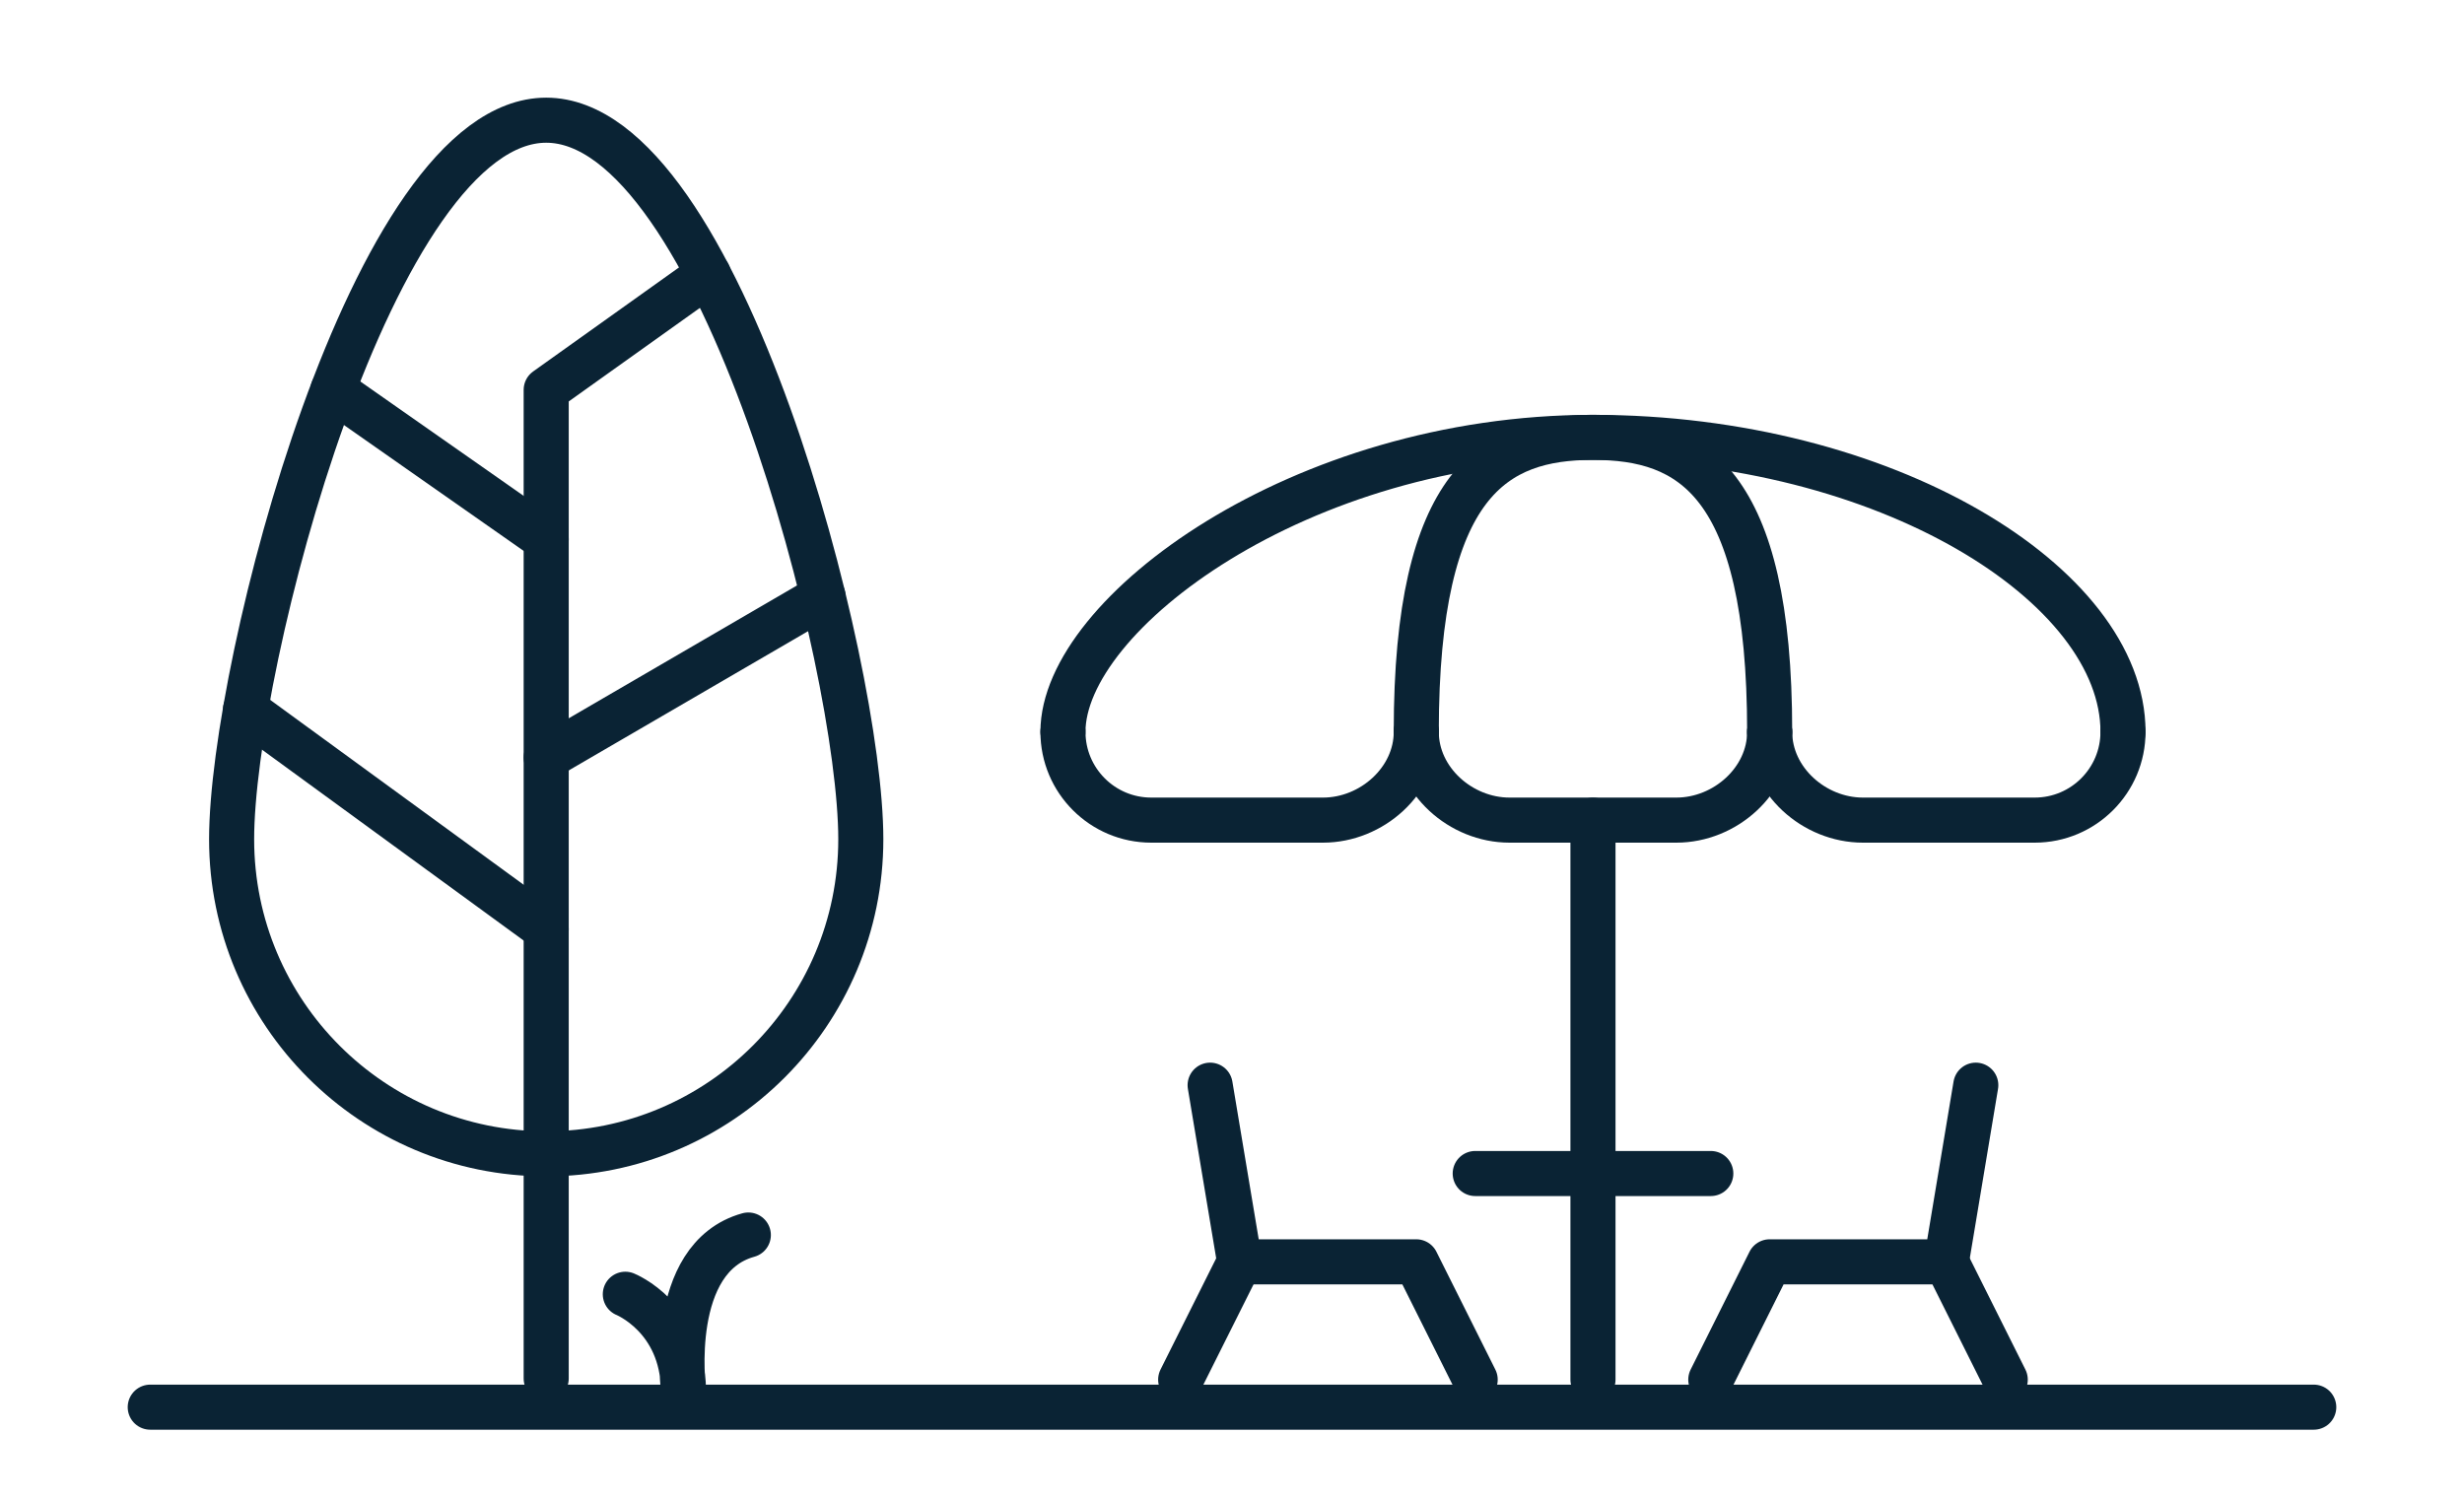
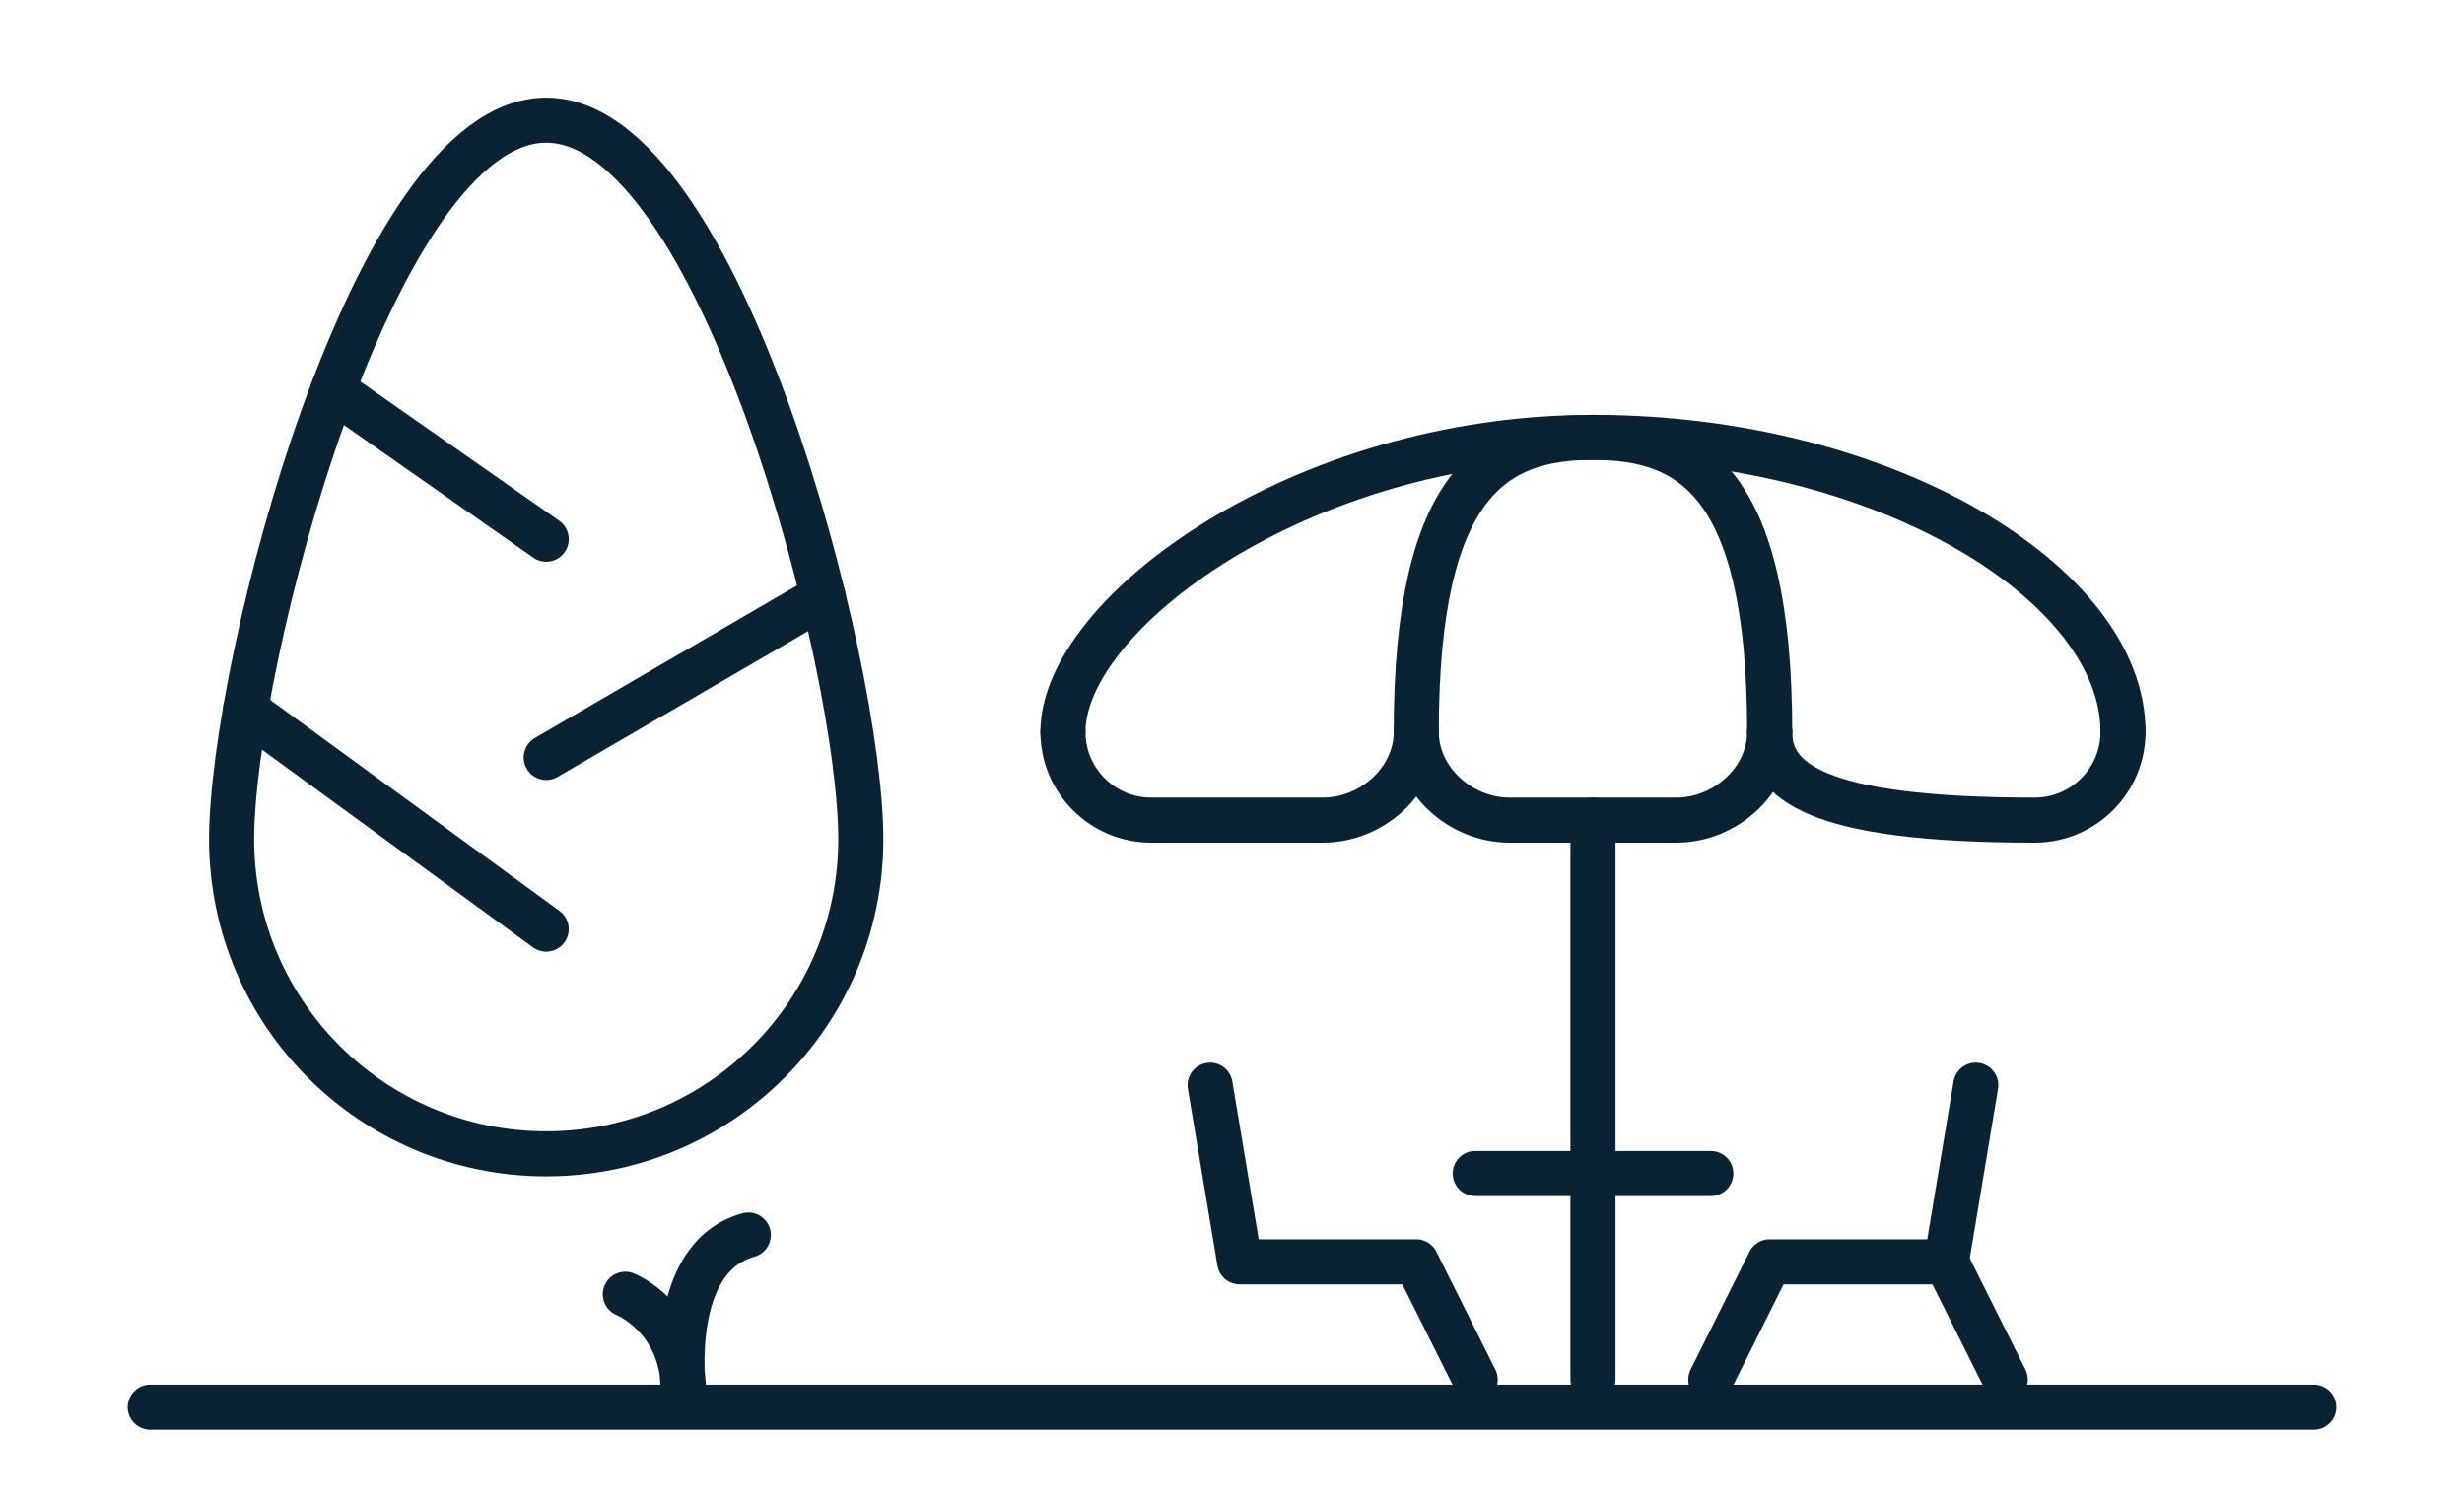
<svg xmlns="http://www.w3.org/2000/svg" width="82" height="50" viewBox="0 0 82 50" fill="none">
  <path d="M28.647 27.93C28.647 33.711 23.96 38.4 18.177 38.4C12.394 38.4 7.708 33.713 7.708 27.93C7.708 22.147 12.396 4 18.177 4C23.958 4 28.647 22.147 28.647 27.93Z" stroke="#0A2334" stroke-width="1.5" stroke-linecap="round" stroke-linejoin="round" />
-   <path d="M18.177 45.877V12.974L23.571 9.126" stroke="#0A2334" stroke-width="1.5" stroke-linecap="round" stroke-linejoin="round" />
  <path d="M18.178 30.921L8.17 23.621" stroke="#0A2334" stroke-width="1.5" stroke-linecap="round" stroke-linejoin="round" />
  <path d="M18.177 25.209L27.39 19.848" stroke="#0A2334" stroke-width="1.5" stroke-linecap="round" stroke-linejoin="round" />
  <path d="M18.178 17.944L11.081 12.974" stroke="#0A2334" stroke-width="1.5" stroke-linecap="round" stroke-linejoin="round" />
  <path d="M53.013 27.296V45.915" stroke="#0A2334" stroke-width="1.5" stroke-linecap="round" stroke-linejoin="round" />
  <path d="M47.133 24.355C47.133 25.978 45.653 27.294 44.029 27.294H38.313C36.69 27.294 35.374 25.978 35.374 24.355" stroke="#0A2334" stroke-width="1.5" stroke-linecap="round" stroke-linejoin="round" />
  <path d="M58.893 24.355C58.893 25.978 57.413 27.294 55.789 27.294H50.236C48.612 27.294 47.132 25.978 47.132 24.355" stroke="#0A2334" stroke-width="1.5" stroke-linecap="round" stroke-linejoin="round" />
-   <path d="M70.652 24.355C70.652 25.978 69.336 27.294 67.713 27.294H61.996C60.373 27.294 58.893 25.978 58.893 24.355" stroke="#0A2334" stroke-width="1.5" stroke-linecap="round" stroke-linejoin="round" />
+   <path d="M70.652 24.355C70.652 25.978 69.336 27.294 67.713 27.294C60.373 27.294 58.893 25.978 58.893 24.355" stroke="#0A2334" stroke-width="1.5" stroke-linecap="round" stroke-linejoin="round" />
  <path d="M35.374 24.355C35.374 20.436 43.271 14.556 53.013 14.556C62.755 14.556 70.652 19.456 70.652 24.355" stroke="#0A2334" stroke-width="1.5" stroke-linecap="round" stroke-linejoin="round" />
  <path d="M47.132 24.355C47.132 16.005 49.764 14.556 53.013 14.556C56.261 14.556 58.893 16.005 58.893 24.355" stroke="#0A2334" stroke-width="1.5" stroke-linecap="round" stroke-linejoin="round" />
  <path d="M49.094 39.055H56.934" stroke="#0A2334" stroke-width="1.5" stroke-linecap="round" stroke-linejoin="round" />
  <path d="M49.093 45.915L47.132 41.994H41.254L40.272 36.115" stroke="#0A2334" stroke-width="1.5" stroke-linecap="round" stroke-linejoin="round" />
-   <path d="M41.254 41.994L39.292 45.915" stroke="#0A2334" stroke-width="1.5" stroke-linecap="round" stroke-linejoin="round" />
  <path d="M56.934 45.915L58.893 41.994H64.773L65.753 36.115" stroke="#0A2334" stroke-width="1.5" stroke-linecap="round" stroke-linejoin="round" />
  <path d="M64.773 41.994L66.733 45.915" stroke="#0A2334" stroke-width="1.5" stroke-linecap="round" stroke-linejoin="round" />
  <path d="M5 46.831H77" stroke="#0A2334" stroke-width="1.5" stroke-linecap="round" stroke-linejoin="round" />
  <path d="M20.81 43.073C20.81 43.073 22.71 43.831 22.746 46.258C22.746 46.258 22.175 41.86 24.904 41.102" stroke="#0A2334" stroke-width="1.5" stroke-linecap="round" stroke-linejoin="round" />
</svg>